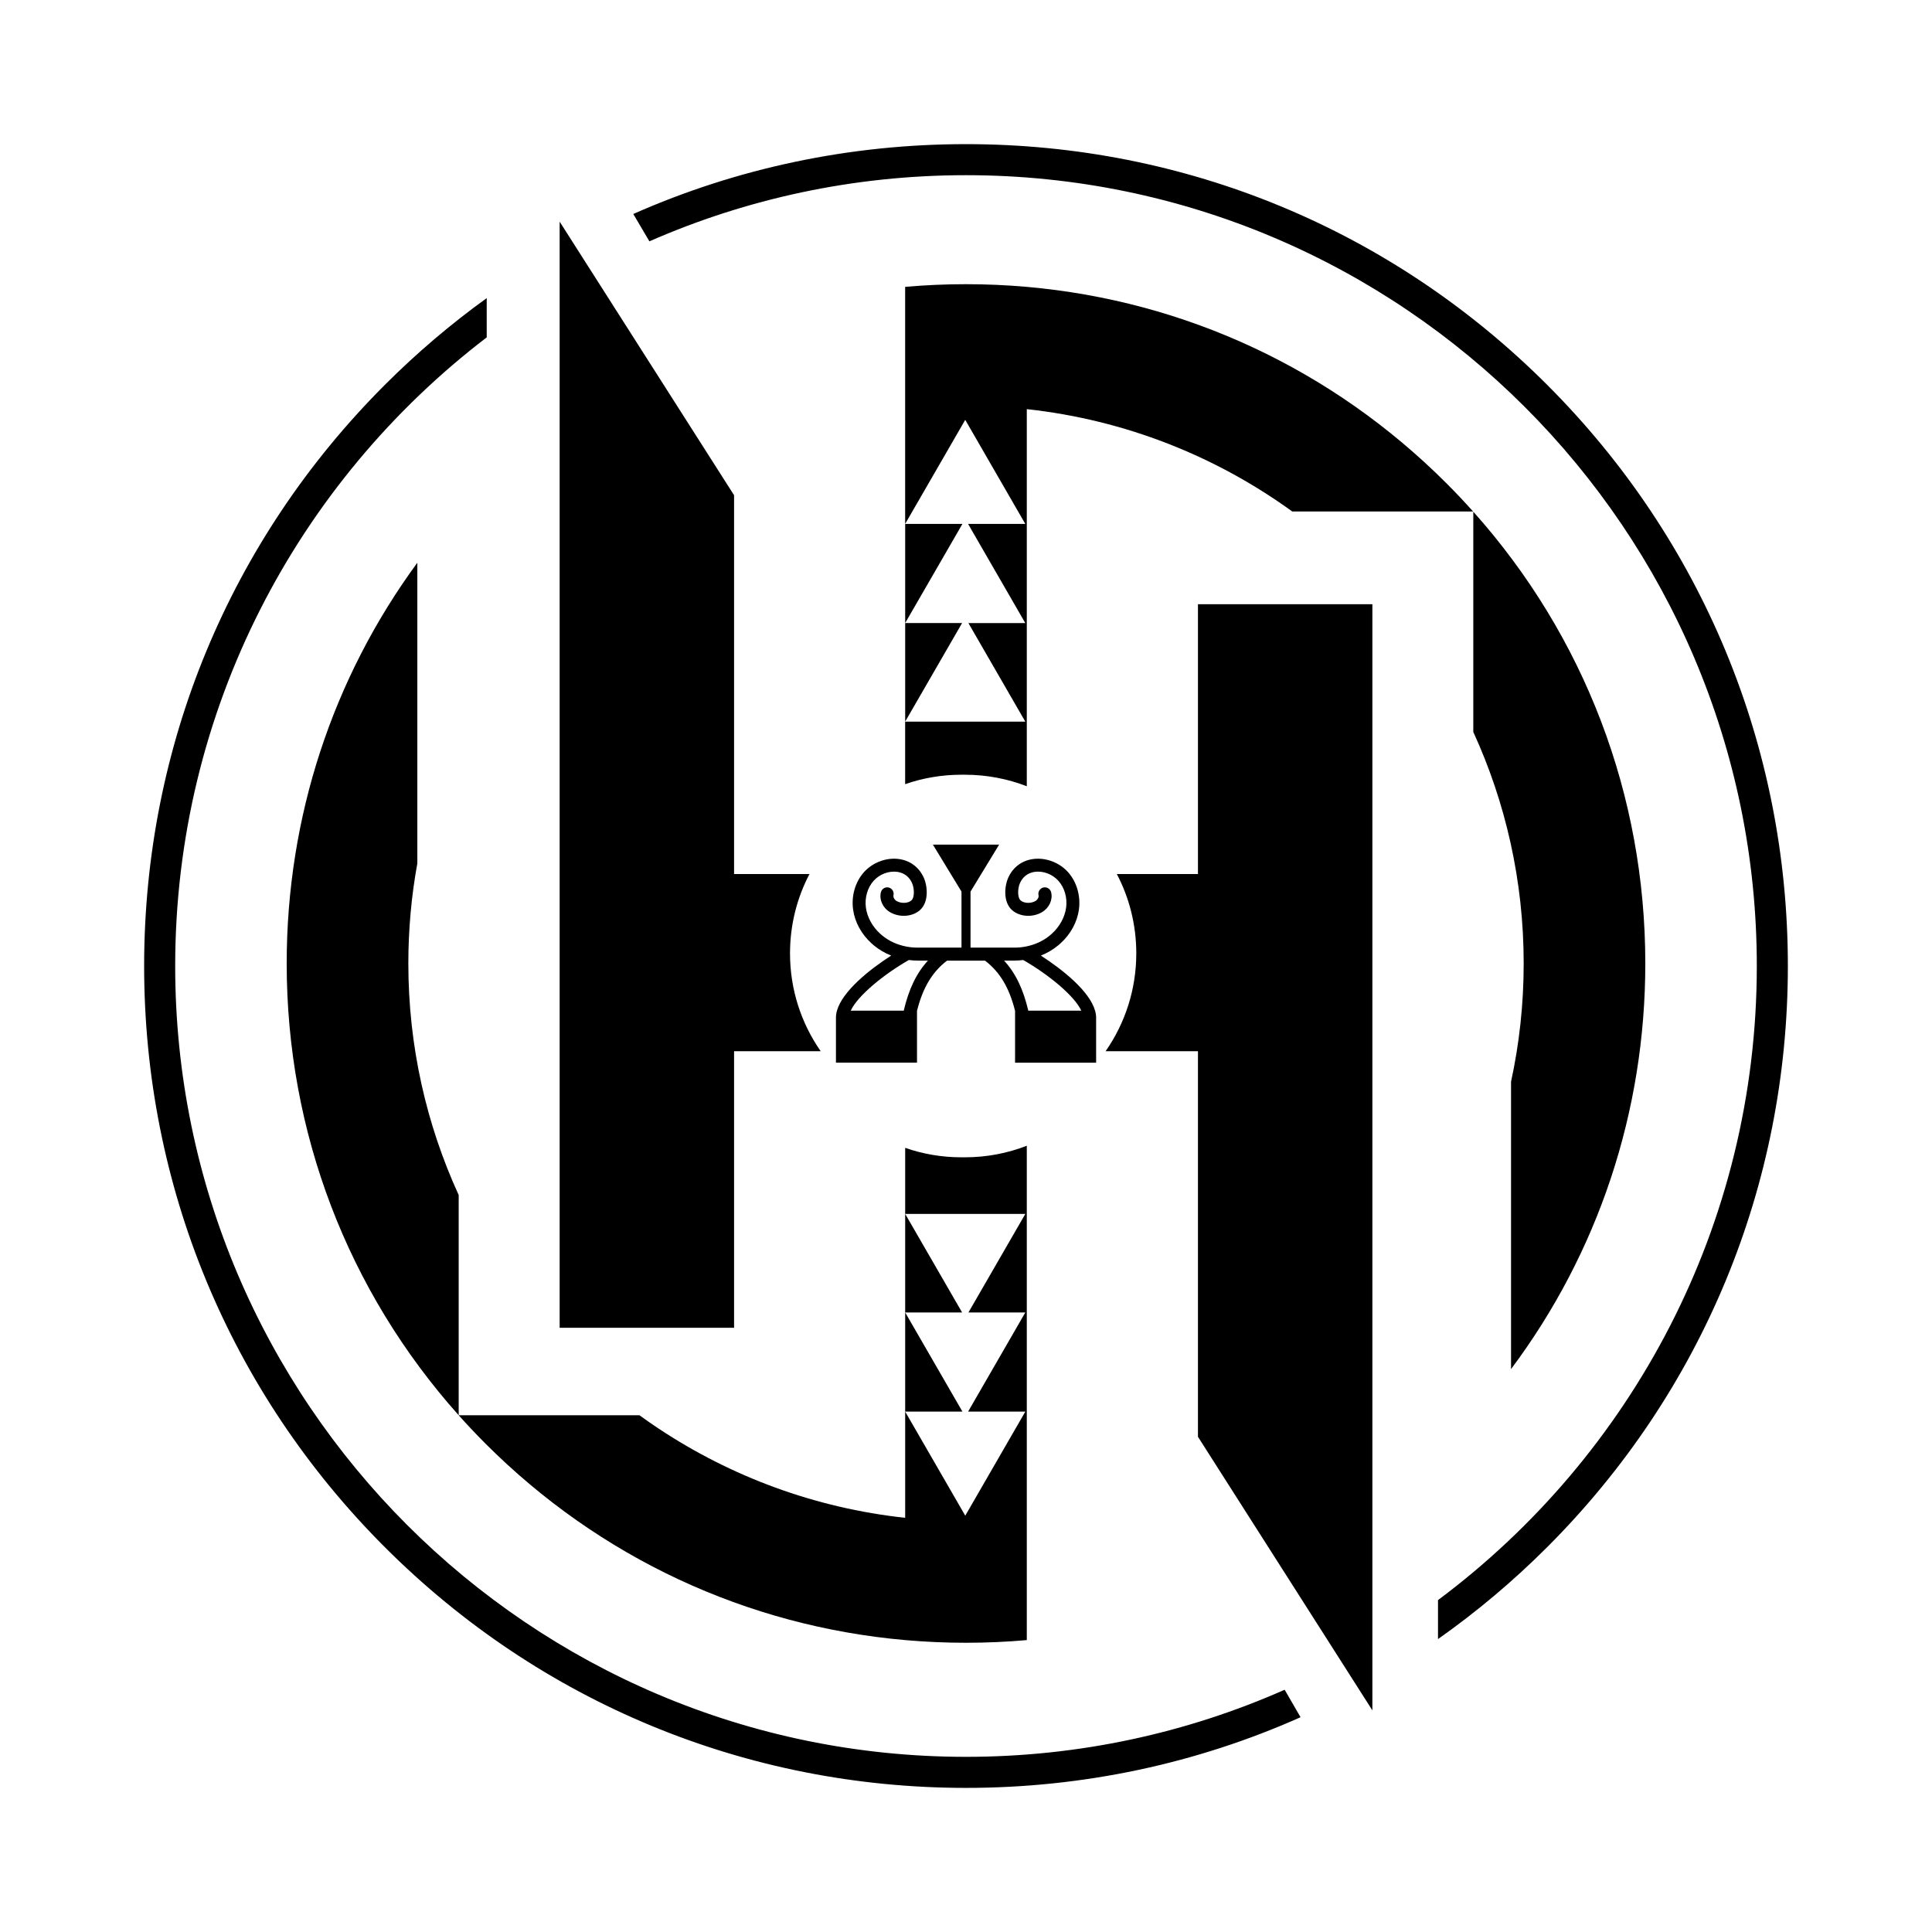
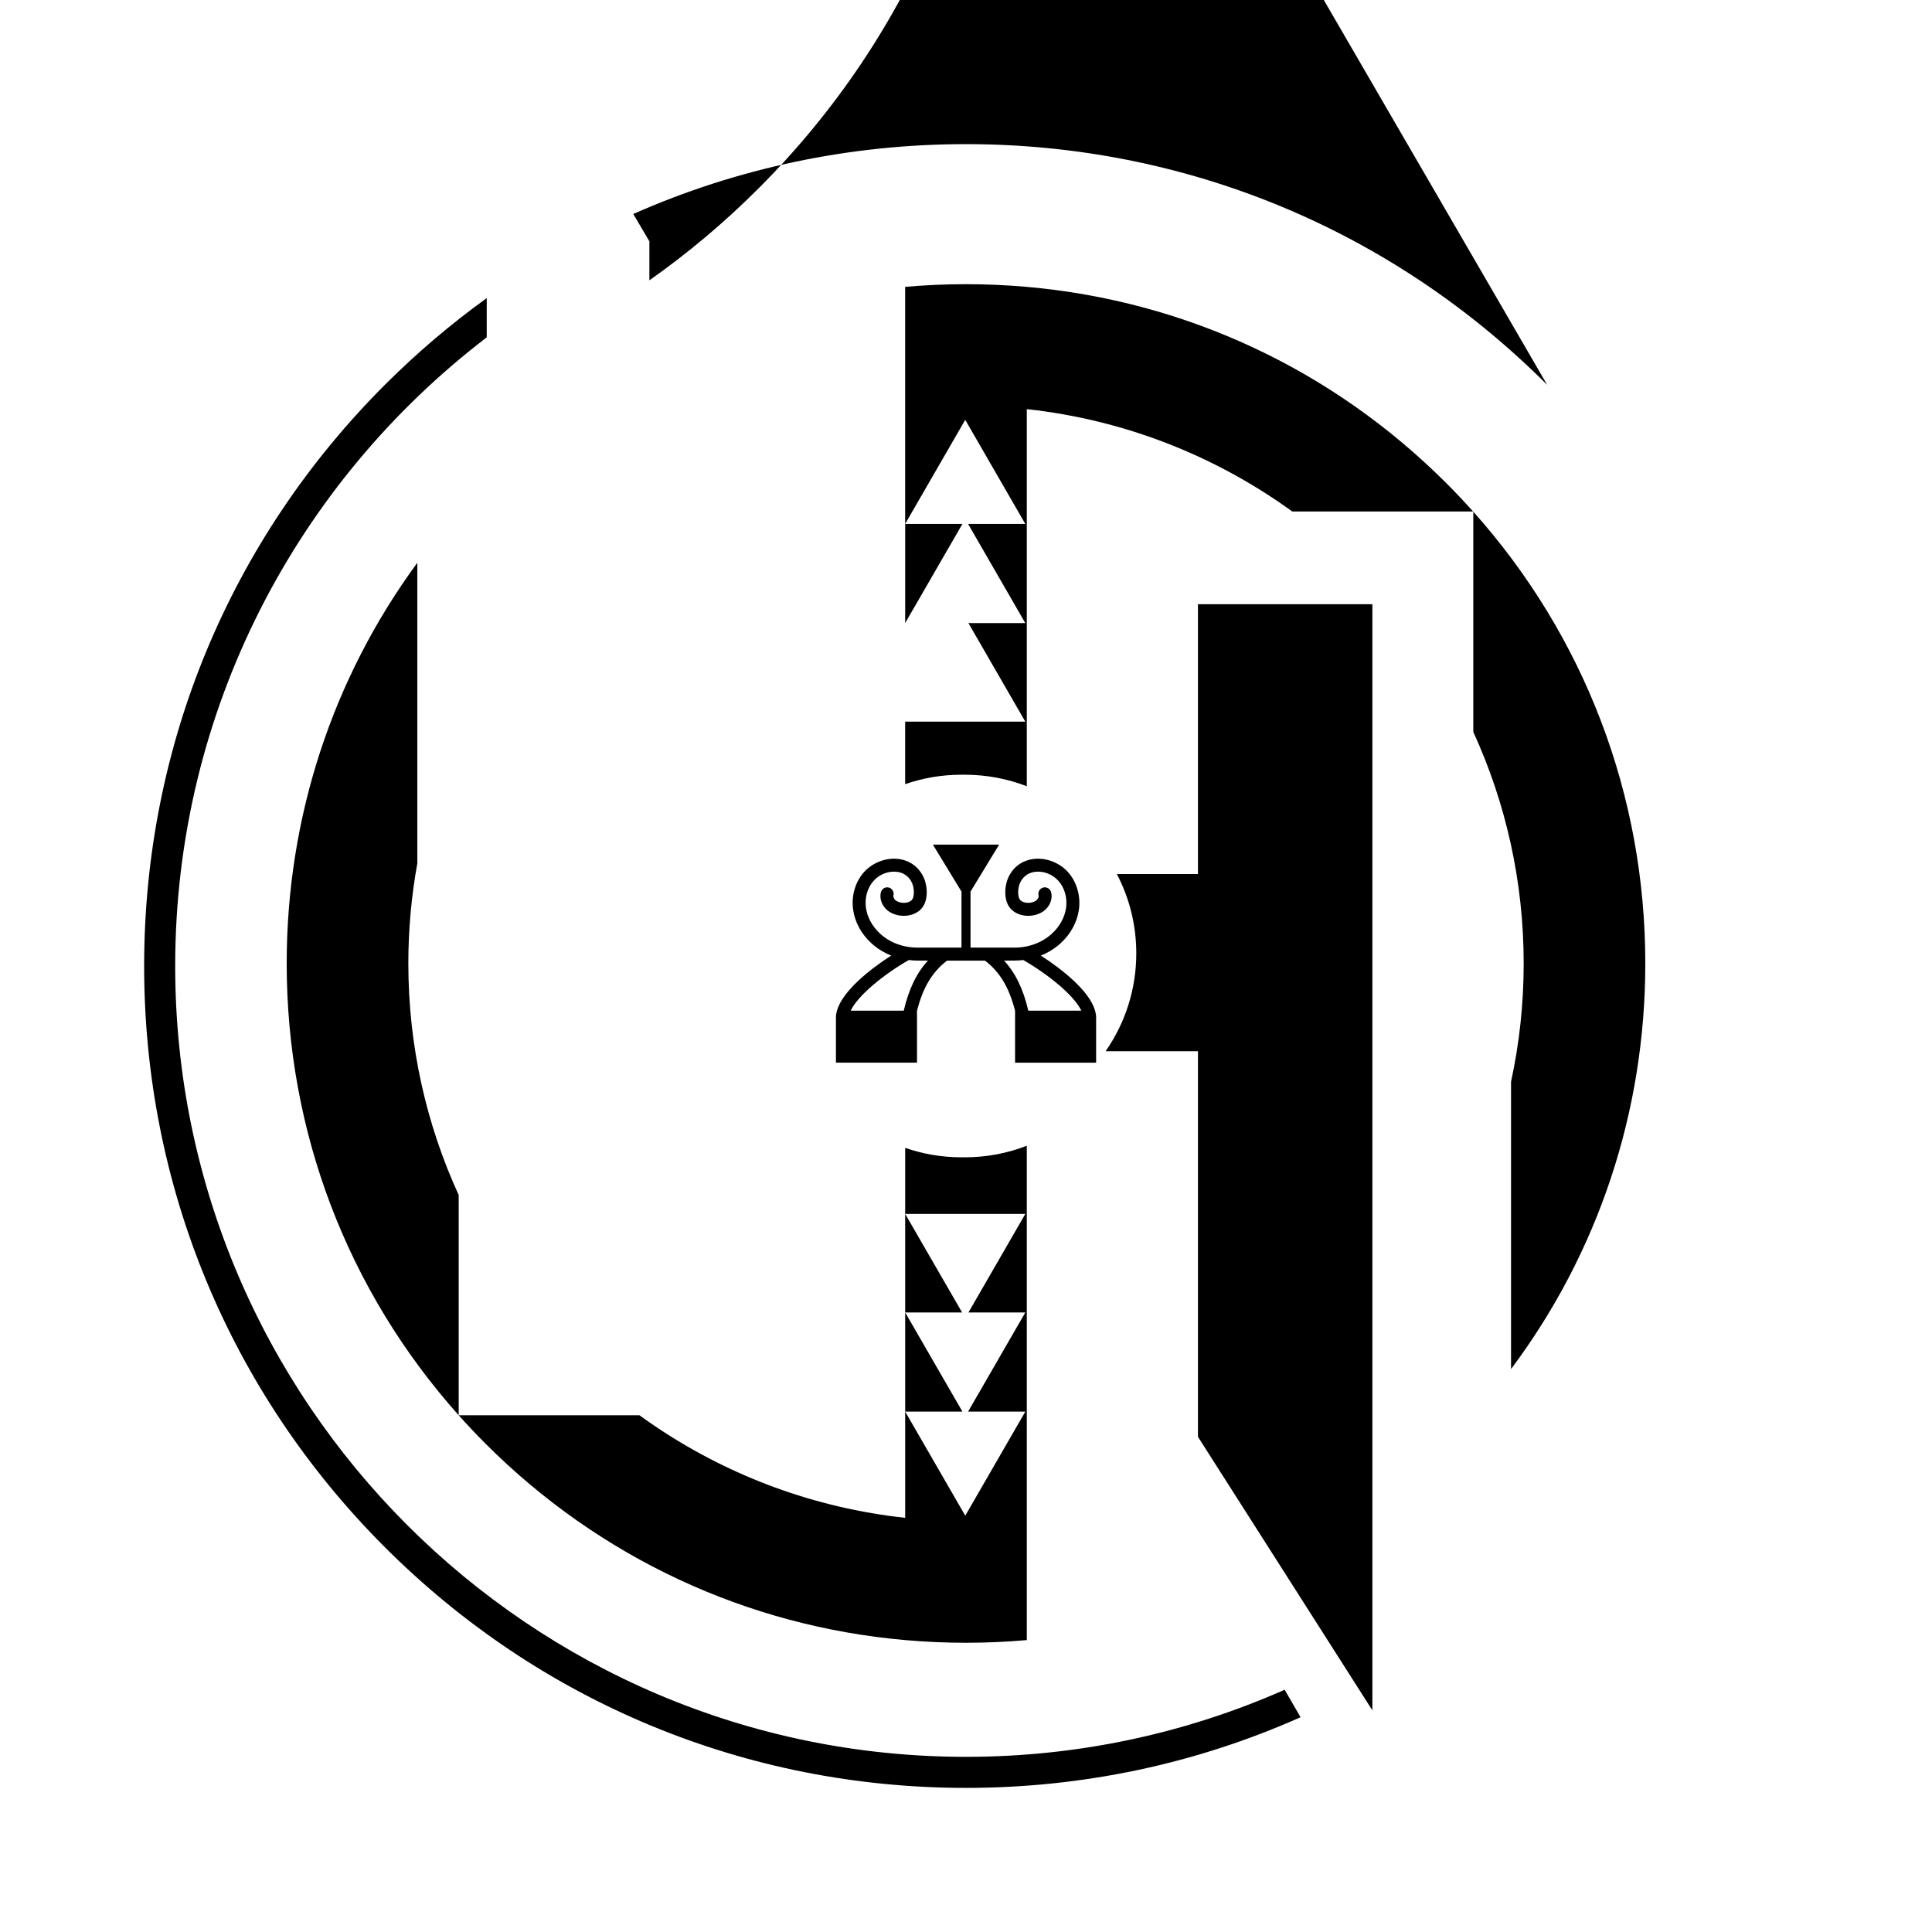
<svg xmlns="http://www.w3.org/2000/svg" id="Calque_1" data-name="Calque 1" viewBox="0 0 708.66 708.66">
-   <path d="M289.78,349.7c0,13.34,4.16,25.71,11.25,35.88h-31.77v101.45h-63.98V81.3l63.98,100.35v138.94h27.66c-4.57,8.7-7.14,18.61-7.14,29.1h0Z" />
  <path d="M503.39,221.63v405.73l-63.98-100.35v-141.43h-33.87c7.09-10.18,11.25-22.55,11.25-35.88h0c0-10.51-2.57-20.42-7.14-29.11h29.76v-98.95h63.98Z" />
  <g>
    <path d="M149.78,353.4c0-12.53,1.13-24.8,3.3-36.71v-110.28c-31.12,42.4-47.92,93.41-47.92,146.99,0,61.74,22.3,120.04,63.09,165.72v-80.78c-11.86-25.89-18.47-54.65-18.47-84.94ZM554.25,502.19c31.98-42.75,49.25-94.44,49.25-148.79,0-61.73-22.3-120.03-63.09-165.71v80.79c11.86,25.88,18.48,54.64,18.48,84.92,0,14.89-1.6,29.39-4.64,43.38v105.41Z" />
-     <polygon points="352.9 228.53 332.02 264.68 332.02 228.53 352.9 228.53" />
    <polygon points="353.02 192.17 332.02 228.53 332.02 192.17 353.02 192.17" />
    <path d="M540.35,187.62h-66.34c-27.98-20.27-61.29-33.62-97.38-37.55v138.33c-7.04-2.73-14.7-4.23-22.72-4.23h-1.29c-7.22,0-14.15,1.22-20.61,3.46v-22.94h44.07l-20.87-36.15h20.87l-20.99-36.37h20.99l-22.03-38.17-22.04,38.17v-86.95c7.38-.65,14.82-.98,22.31-.98s14.93.33,22.31.98c58.13,5.13,112.11,30.24,153.88,72,3.39,3.39,6.67,6.86,9.83,10.4Z" />
    <polygon points="352.9 481.41 332.02 481.41 332.02 445.26 352.9 481.41" />
    <polygon points="353.02 517.78 332.02 517.78 332.02 481.41 353.02 517.78" />
    <path d="M376.63,420.26v181.33c-7.37.65-14.81.98-22.3.98s-14.94-.33-22.31-.98c-58.14-5.12-112.11-30.23-153.88-72-1.82-1.82-3.61-3.66-5.36-5.53-1.54-1.63-3.05-3.28-4.53-4.94h66.3c2.33,1.7,4.7,3.34,7.11,4.94,26.47,17.54,57.24,29.08,90.36,32.68v-38.96l22.04,38.17,22.03-38.17h-20.99l20.99-36.37h-20.86l20.86-36.14h-44.07v-24.24c6.45,2.25,13.38,3.47,20.61,3.47h1.29c8.01,0,15.67-1.5,22.71-4.24Z" />
  </g>
-   <path d="M471.22,619.8c-35.78,15.81-75.33,24.61-116.89,24.61-159.94,0-290.07-130.13-290.07-290.07,0-93.91,44.86-177.54,114.27-230.59v-14.4c-13.17,9.49-25.67,20.12-37.37,31.82-56.94,56.94-88.29,132.64-88.29,213.17s31.35,156.23,88.29,213.17c56.94,56.94,132.64,88.29,213.17,88.29,42.98,0,84.59-8.93,122.71-25.92l-5.82-10.07ZM567.5,141.16c-56.94-56.94-132.64-88.29-213.17-88.29-42.73,0-84.11,8.83-122.04,25.62l5.91,10.03c35.58-15.6,74.86-24.26,116.13-24.26,159.94,0,290.07,130.13,290.07,290.07,0,95.11-46.01,179.67-116.94,232.59v14.3c14.15-9.97,27.55-21.23,40.04-33.72,56.94-56.94,88.29-132.64,88.29-213.17s-31.35-156.23-88.29-213.17Z" />
+   <path d="M471.22,619.8c-35.78,15.81-75.33,24.61-116.89,24.61-159.94,0-290.07-130.13-290.07-290.07,0-93.91,44.86-177.54,114.27-230.59v-14.4c-13.17,9.49-25.67,20.12-37.37,31.82-56.94,56.94-88.29,132.64-88.29,213.17s31.35,156.23,88.29,213.17c56.94,56.94,132.64,88.29,213.17,88.29,42.98,0,84.59-8.93,122.71-25.92l-5.82-10.07ZM567.5,141.16c-56.94-56.94-132.64-88.29-213.17-88.29-42.73,0-84.11,8.83-122.04,25.62l5.91,10.03v14.3c14.15-9.97,27.55-21.23,40.04-33.72,56.94-56.94,88.29-132.64,88.29-213.17s-31.35-156.23-88.29-213.17Z" />
  <path d="M540.41,187.62v.07s-.04-.05-.06-.07h.06Z" />
  <path d="M401.67,370.72c-2-7.13-11.82-15.03-19.89-20.21,2.32-.92,4.46-2.18,6.36-3.74.3-.25.6-.5.88-.77,3.7-3.37,6.09-7.76,6.73-12.37.69-5.03-.81-10.18-4.02-13.76-3.2-3.55-8.25-5.42-12.85-4.77-4.02.58-7.19,2.91-8.93,6.57-1.51,3.12-2.13,9.17,1.31,12.19,2.81,2.46,7.54,2.76,10.99.7,2.62-1.56,3.98-4.55,3.31-7.27-.31-1.27-1.59-2.05-2.87-1.75-1.27.31-2.05,1.6-1.75,2.88.17.66-.34,1.59-1.13,2.07-1.65.98-4.19.89-5.43-.2-1.25-1.1-1.14-4.54-.17-6.57,1.34-2.8,3.65-3.67,5.33-3.92,3.09-.44,6.48.84,8.65,3.25,2.3,2.54,3.36,6.26,2.86,9.92-.48,3.46-2.38,6.93-5.22,9.51-.24.22-.47.42-.71.62-2.51,2.07-5.57,3.47-8.9,4.1-.09.02-.18.04-.28.05-1.25.23-2.54.34-3.85.34h-16.1v-20.55l10.5-17.24h-24.31l10.5,17.24v20.55h-16.1c-1.31,0-2.6-.11-3.85-.34-.1,0-.18-.03-.28-.05-3.33-.63-6.4-2.03-8.9-4.1-.24-.2-.47-.4-.71-.62-2.84-2.58-4.74-6.05-5.22-9.51-.5-3.66.56-7.38,2.86-9.92,2.16-2.41,5.56-3.68,8.65-3.25,1.69.25,4,1.12,5.33,3.92.97,2.03,1.08,5.47-.17,6.57-1.24,1.09-3.78,1.18-5.43.2-.79-.47-1.3-1.4-1.13-2.07.3-1.27-.47-2.56-1.75-2.88-1.27-.3-2.55.47-2.87,1.75-.66,2.72.69,5.71,3.31,7.27,3.46,2.06,8.18,1.76,10.99-.7,3.44-3.02,2.82-9.07,1.31-12.19-1.75-3.65-4.92-5.99-8.93-6.57-4.6-.66-9.65,1.22-12.85,4.77-3.22,3.58-4.72,8.72-4.02,13.76.64,4.61,3.03,9,6.73,12.37.28.27.58.52.88.77,1.9,1.56,4.04,2.82,6.36,3.74-8.07,5.18-17.88,13.08-19.89,20.21-.24.85-.37,1.7-.37,2.53v16.54h29.73v-19.01c2.15-8.54,5.6-14.29,11.03-18.42h0s5.3,0,5.3,0h8.61,0c5.43,4.14,8.88,9.88,11.03,18.43v19.01h29.73v-16.54c0-.83-.13-1.67-.37-2.53ZM331.49,370.72h-19.45c2.52-5.44,11.99-13.25,21.31-18.58,1.06.13,2.15.2,3.23.2h3.8c-4.21,4.58-7.03,10.46-8.89,18.38ZM377.18,370.72c-1.85-7.92-4.68-13.79-8.89-18.38h3.8c1.08,0,2.16-.07,3.23-.2,9.32,5.33,18.79,13.14,21.31,18.58h-19.45Z" />
-   <path d="M331.06,347.25c-.09,0-.18-.03-.28-.05.07-.04.12-.07.19-.1l.09.15Z" />
</svg>